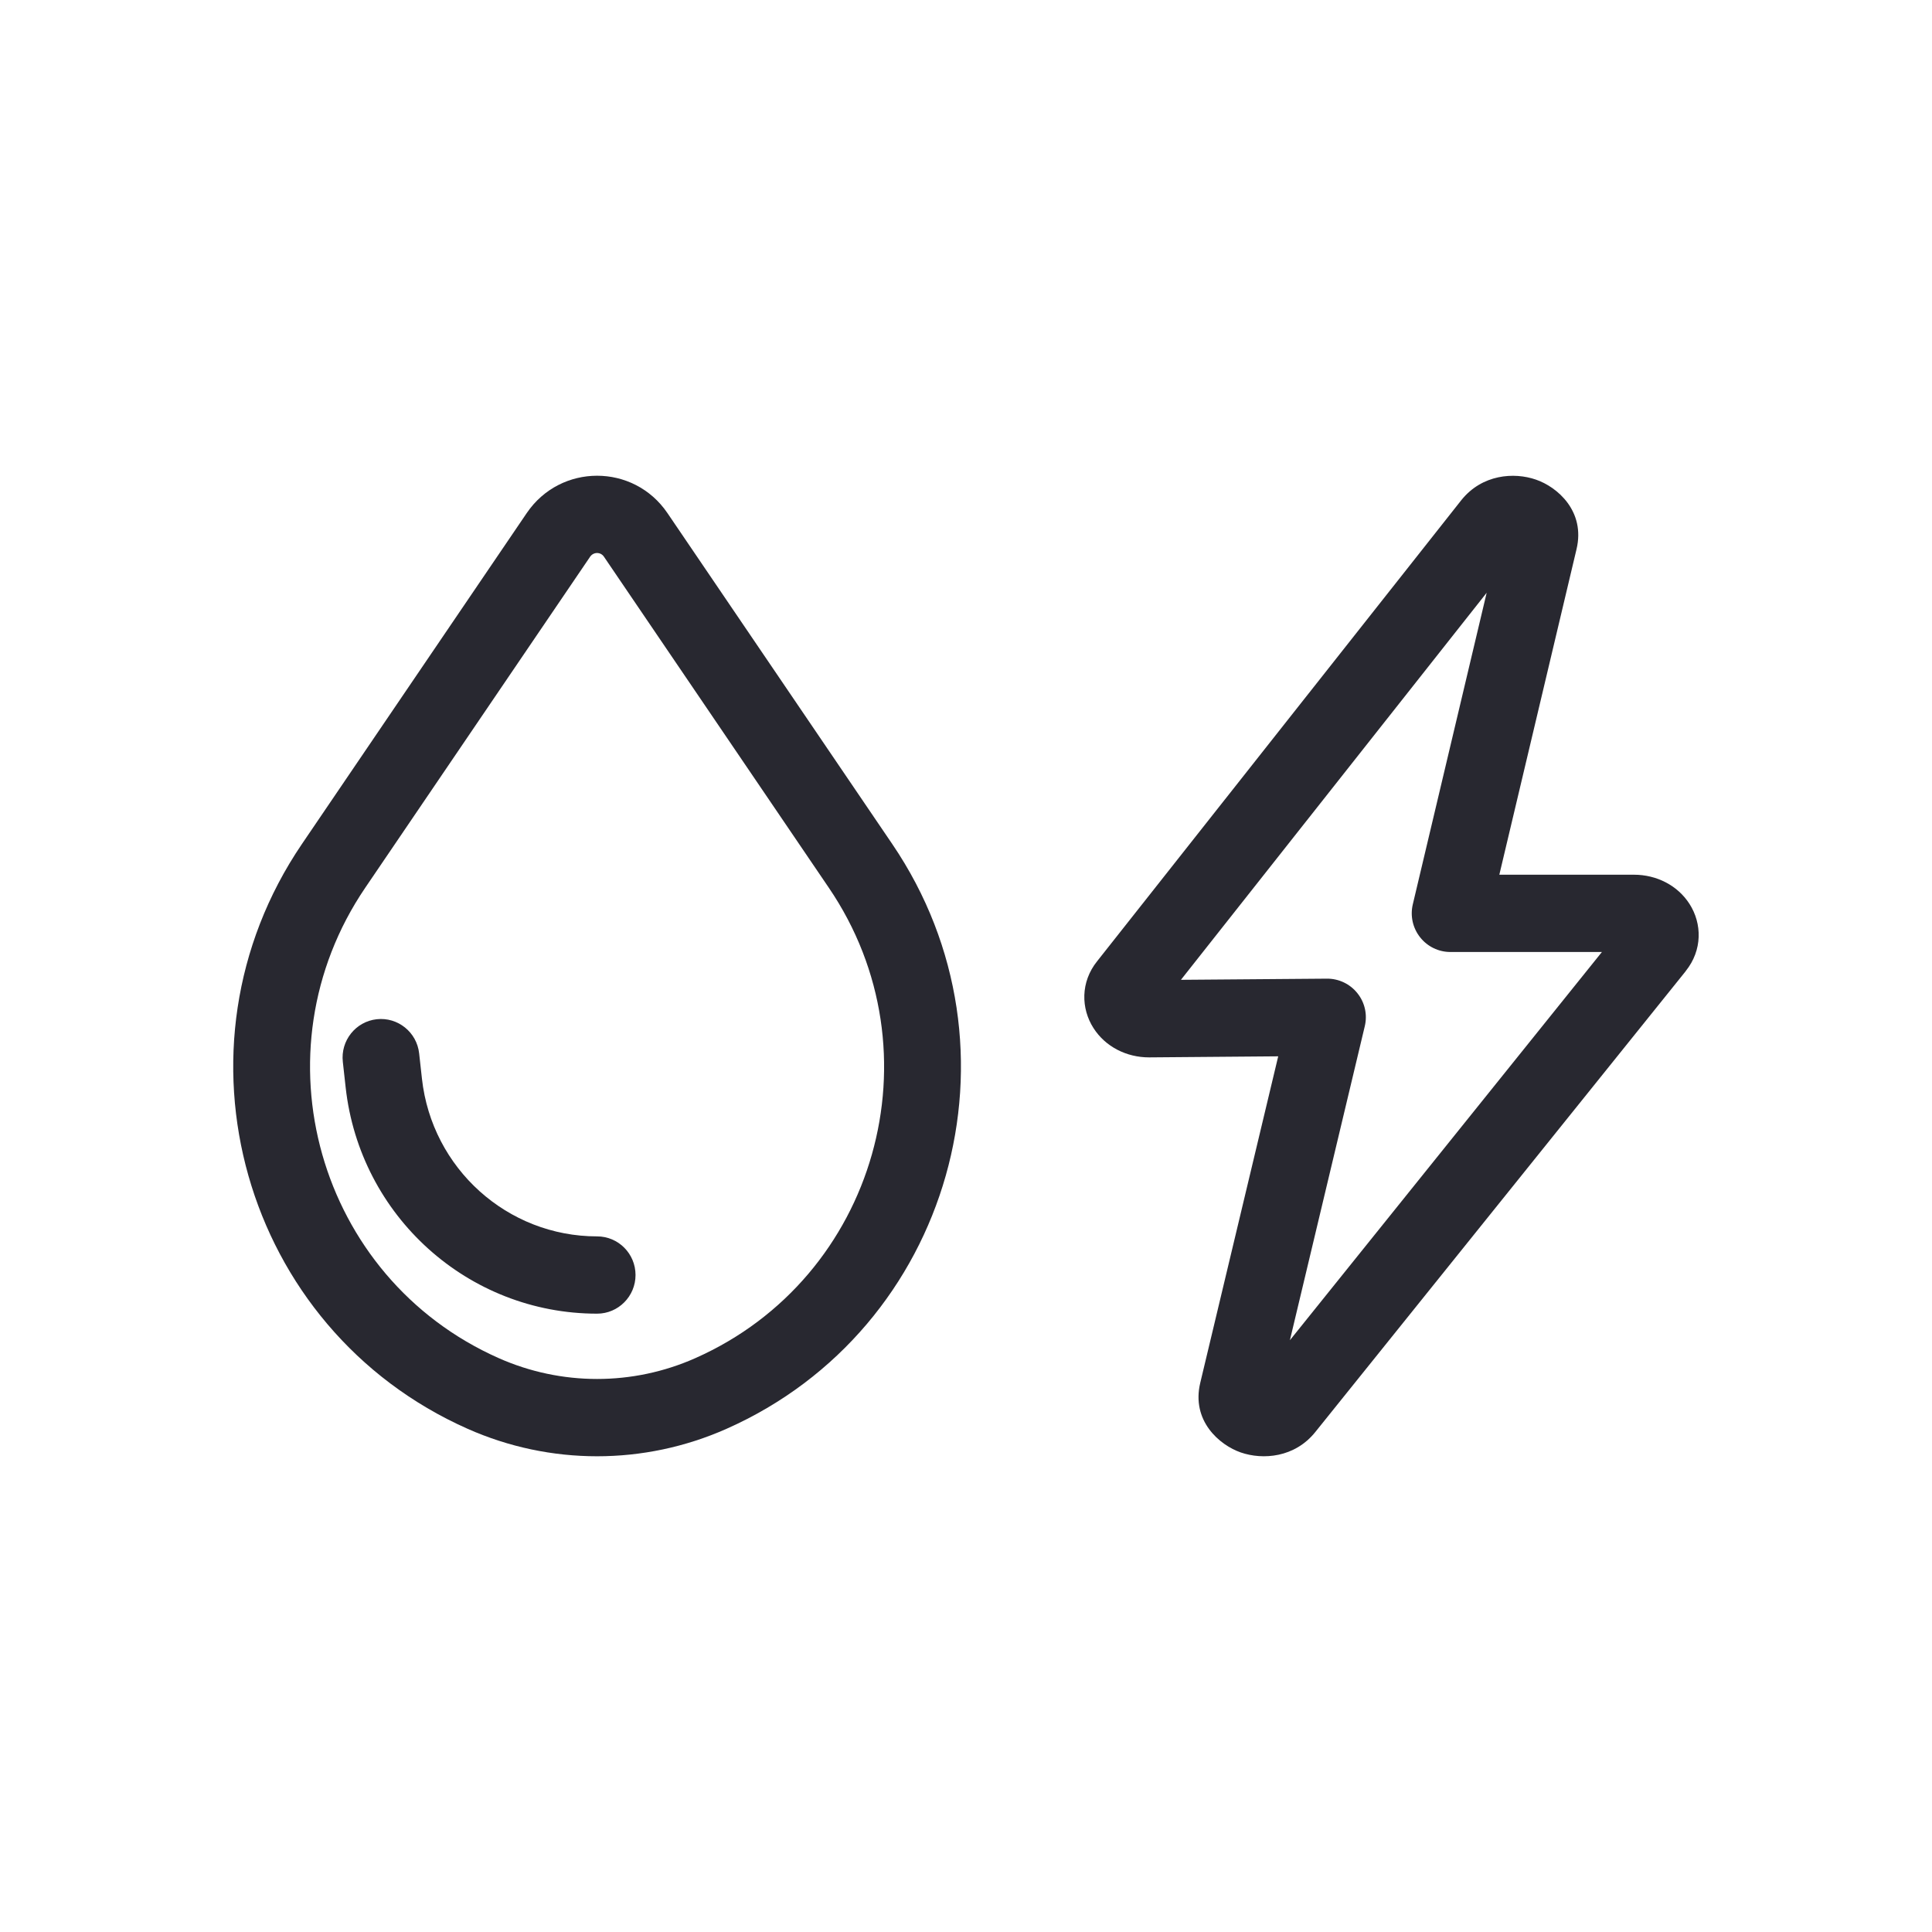
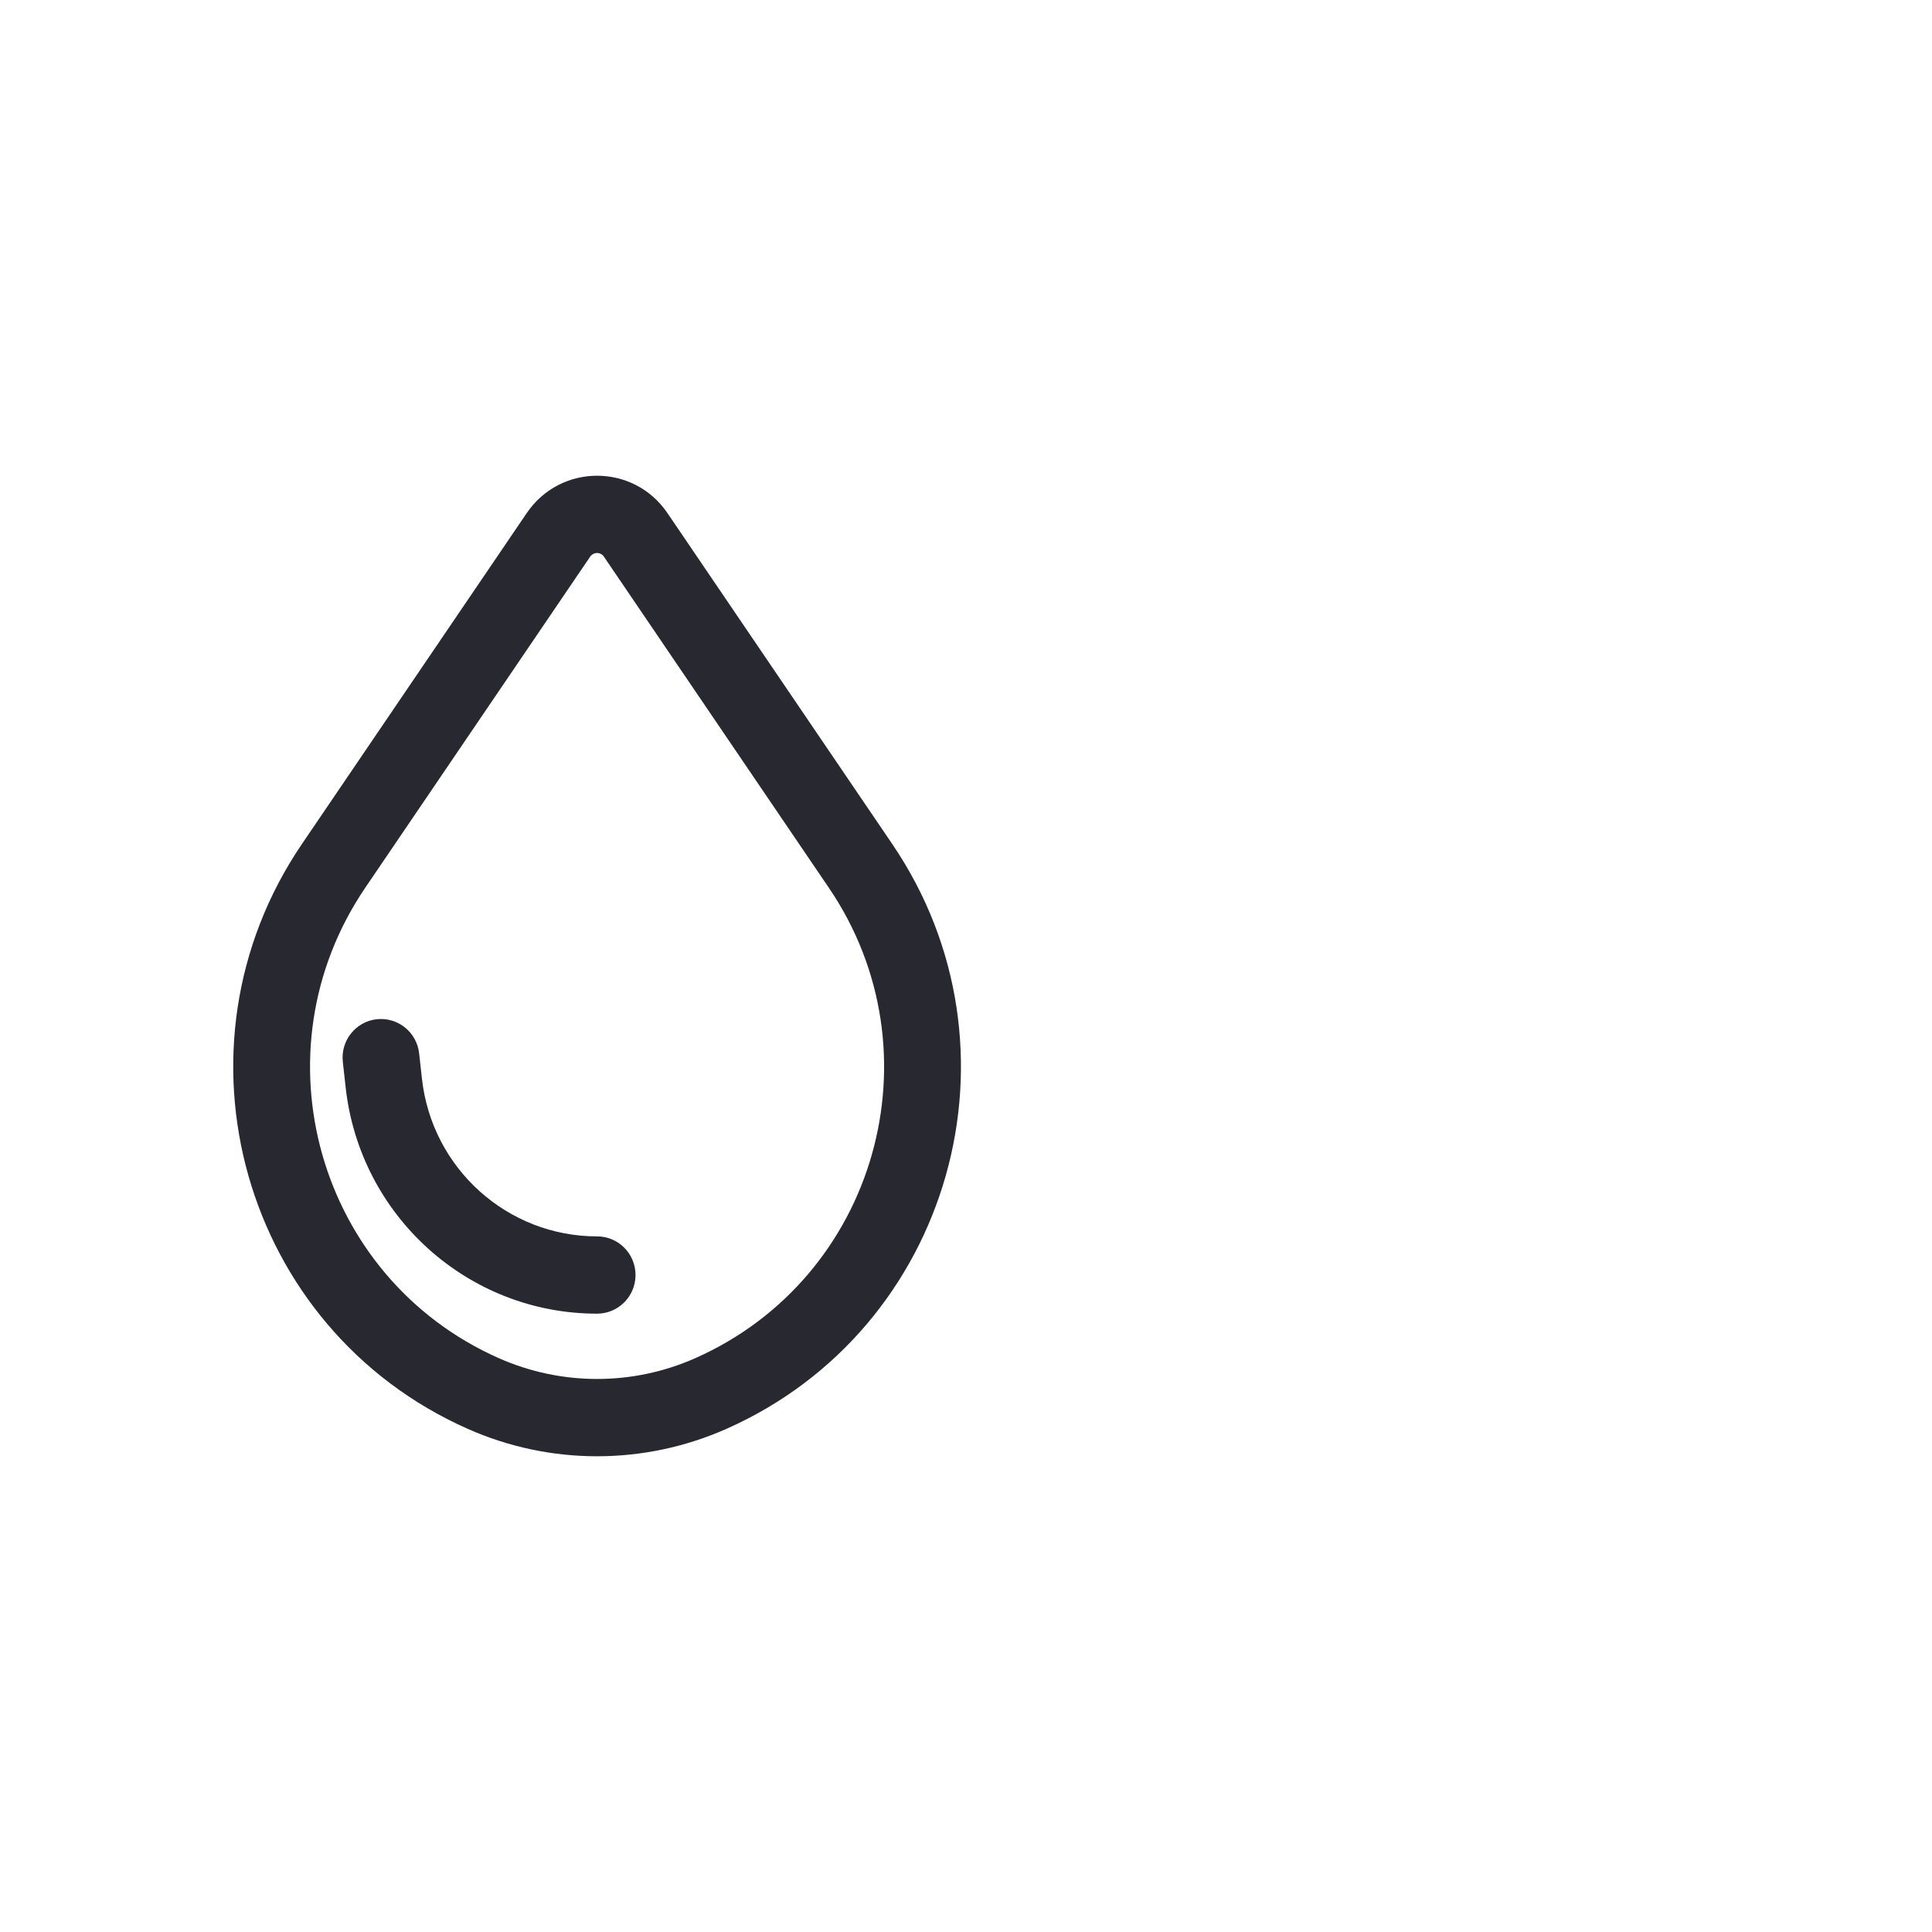
<svg xmlns="http://www.w3.org/2000/svg" xmlns:xlink="http://www.w3.org/1999/xlink" class="icon__xoyR7 sm__fBRk3 icon__xoyR7 icon__m6ELa drop-icon__Czj3h" width="100" height="100">
  <defs>
    <symbol viewBox="0 0 20 20" fill="none" id="drop-hybrid">
      <path fill-rule="evenodd" clip-rule="evenodd" d="M5.453 5.311C5.803 4.796 6.559 4.796 6.909 5.311L9.237 8.738C10.673 10.852 9.849 13.758 7.521 14.791C6.667 15.17 5.695 15.17 4.841 14.791C2.513 13.758 1.689 10.852 3.125 8.738L5.453 5.311ZM6.252 5.763C6.218 5.712 6.144 5.712 6.109 5.763L3.781 9.19C2.626 10.89 3.289 13.228 5.162 14.059C5.811 14.347 6.551 14.347 7.199 14.059C9.073 13.228 9.736 10.89 8.58 9.19L6.252 5.763ZM3.9 10.551C4.118 10.527 4.315 10.685 4.339 10.905L4.368 11.167C4.471 12.096 5.252 12.799 6.181 12.799C6.401 12.799 6.579 12.978 6.579 13.199C6.579 13.419 6.401 13.599 6.181 13.599C4.846 13.599 3.725 12.589 3.578 11.255L3.549 10.993C3.524 10.773 3.682 10.575 3.9 10.551Z" fill="#282830" />
-       <path fill-rule="evenodd" clip-rule="evenodd" d="M16.32 5.686L15.521 9.055H16.915C17.147 9.055 17.366 9.164 17.49 9.358C17.62 9.561 17.625 9.836 17.45 10.053L17.45 10.054L13.617 14.823C13.403 15.091 13.072 15.114 12.845 15.036C12.623 14.959 12.331 14.708 12.425 14.315L13.232 10.935L11.895 10.946C11.663 10.946 11.444 10.837 11.32 10.643C11.19 10.441 11.184 10.166 11.358 9.95L15.128 5.177C15.342 4.91 15.673 4.886 15.9 4.965C16.122 5.041 16.414 5.293 16.32 5.686ZM15.39 6.136L12.225 10.143L13.736 10.131C13.859 10.13 13.976 10.186 14.052 10.282C14.129 10.378 14.157 10.504 14.128 10.624L13.353 13.874L16.583 9.855H15.014C14.892 9.855 14.777 9.799 14.701 9.703C14.625 9.607 14.597 9.482 14.625 9.363L15.39 6.136Z" fill="#282830" />
    </symbol>
  </defs>
  <use xlink:href="#drop-hybrid" />
</svg>